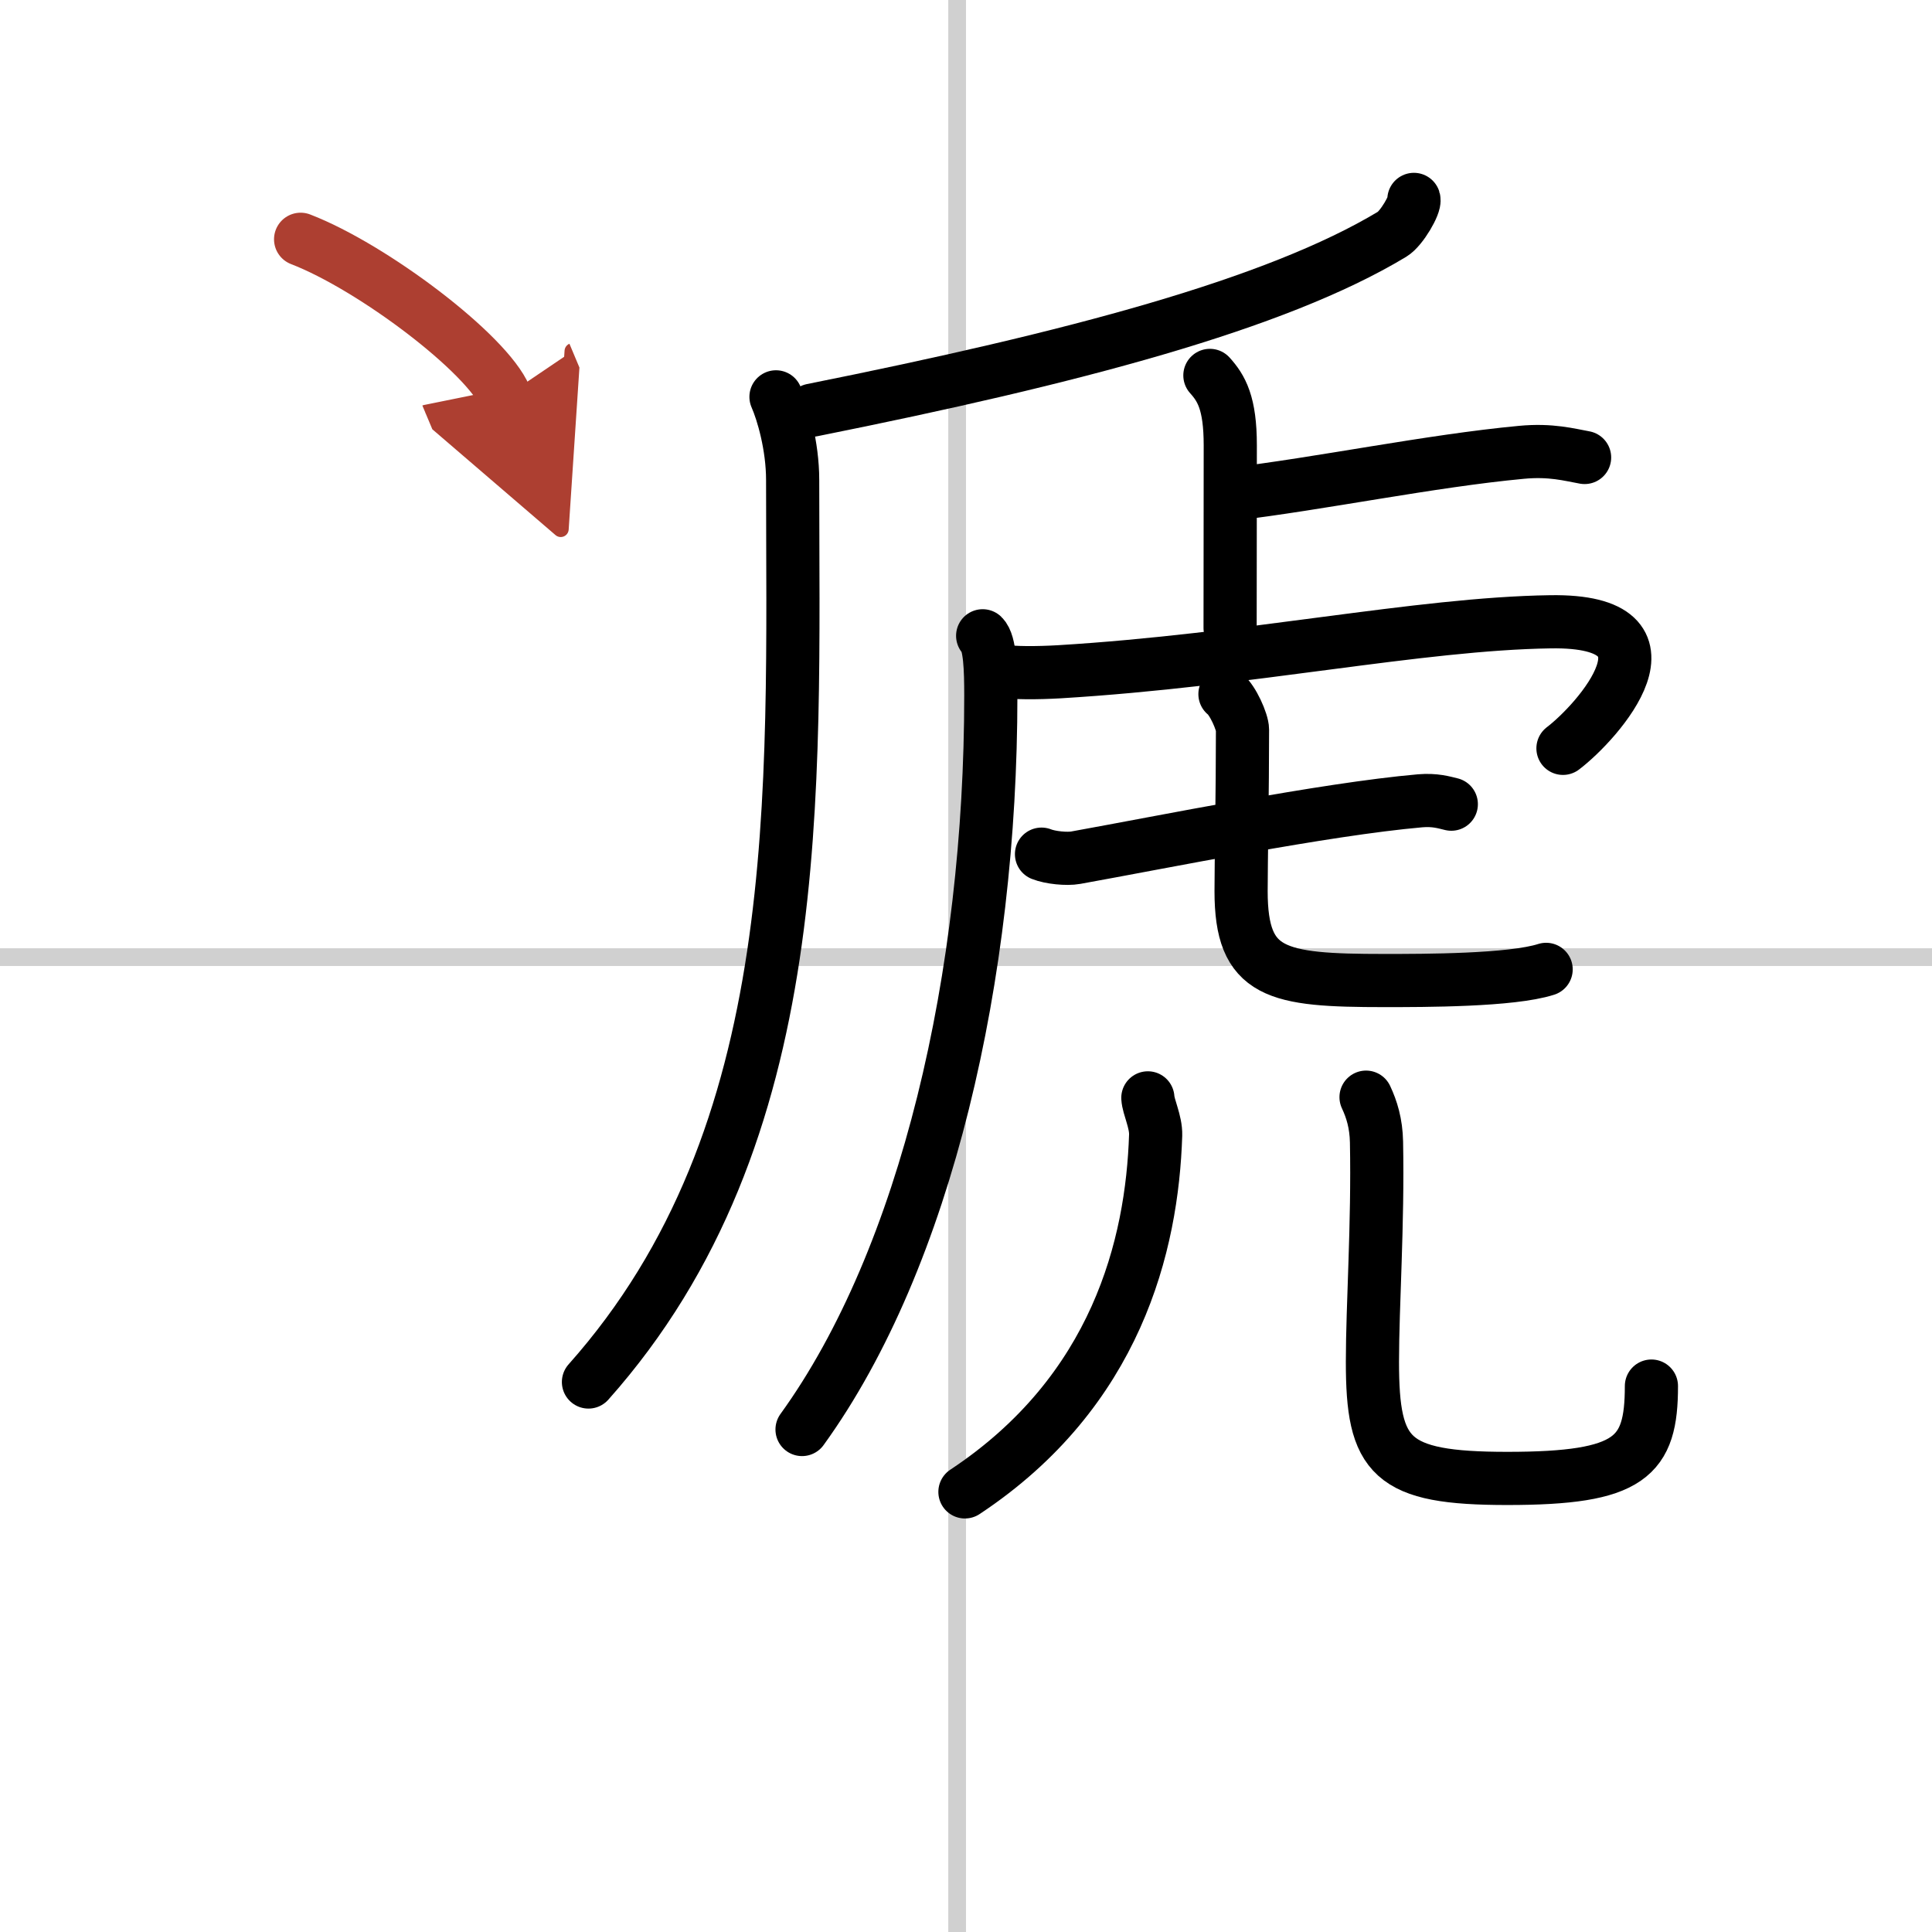
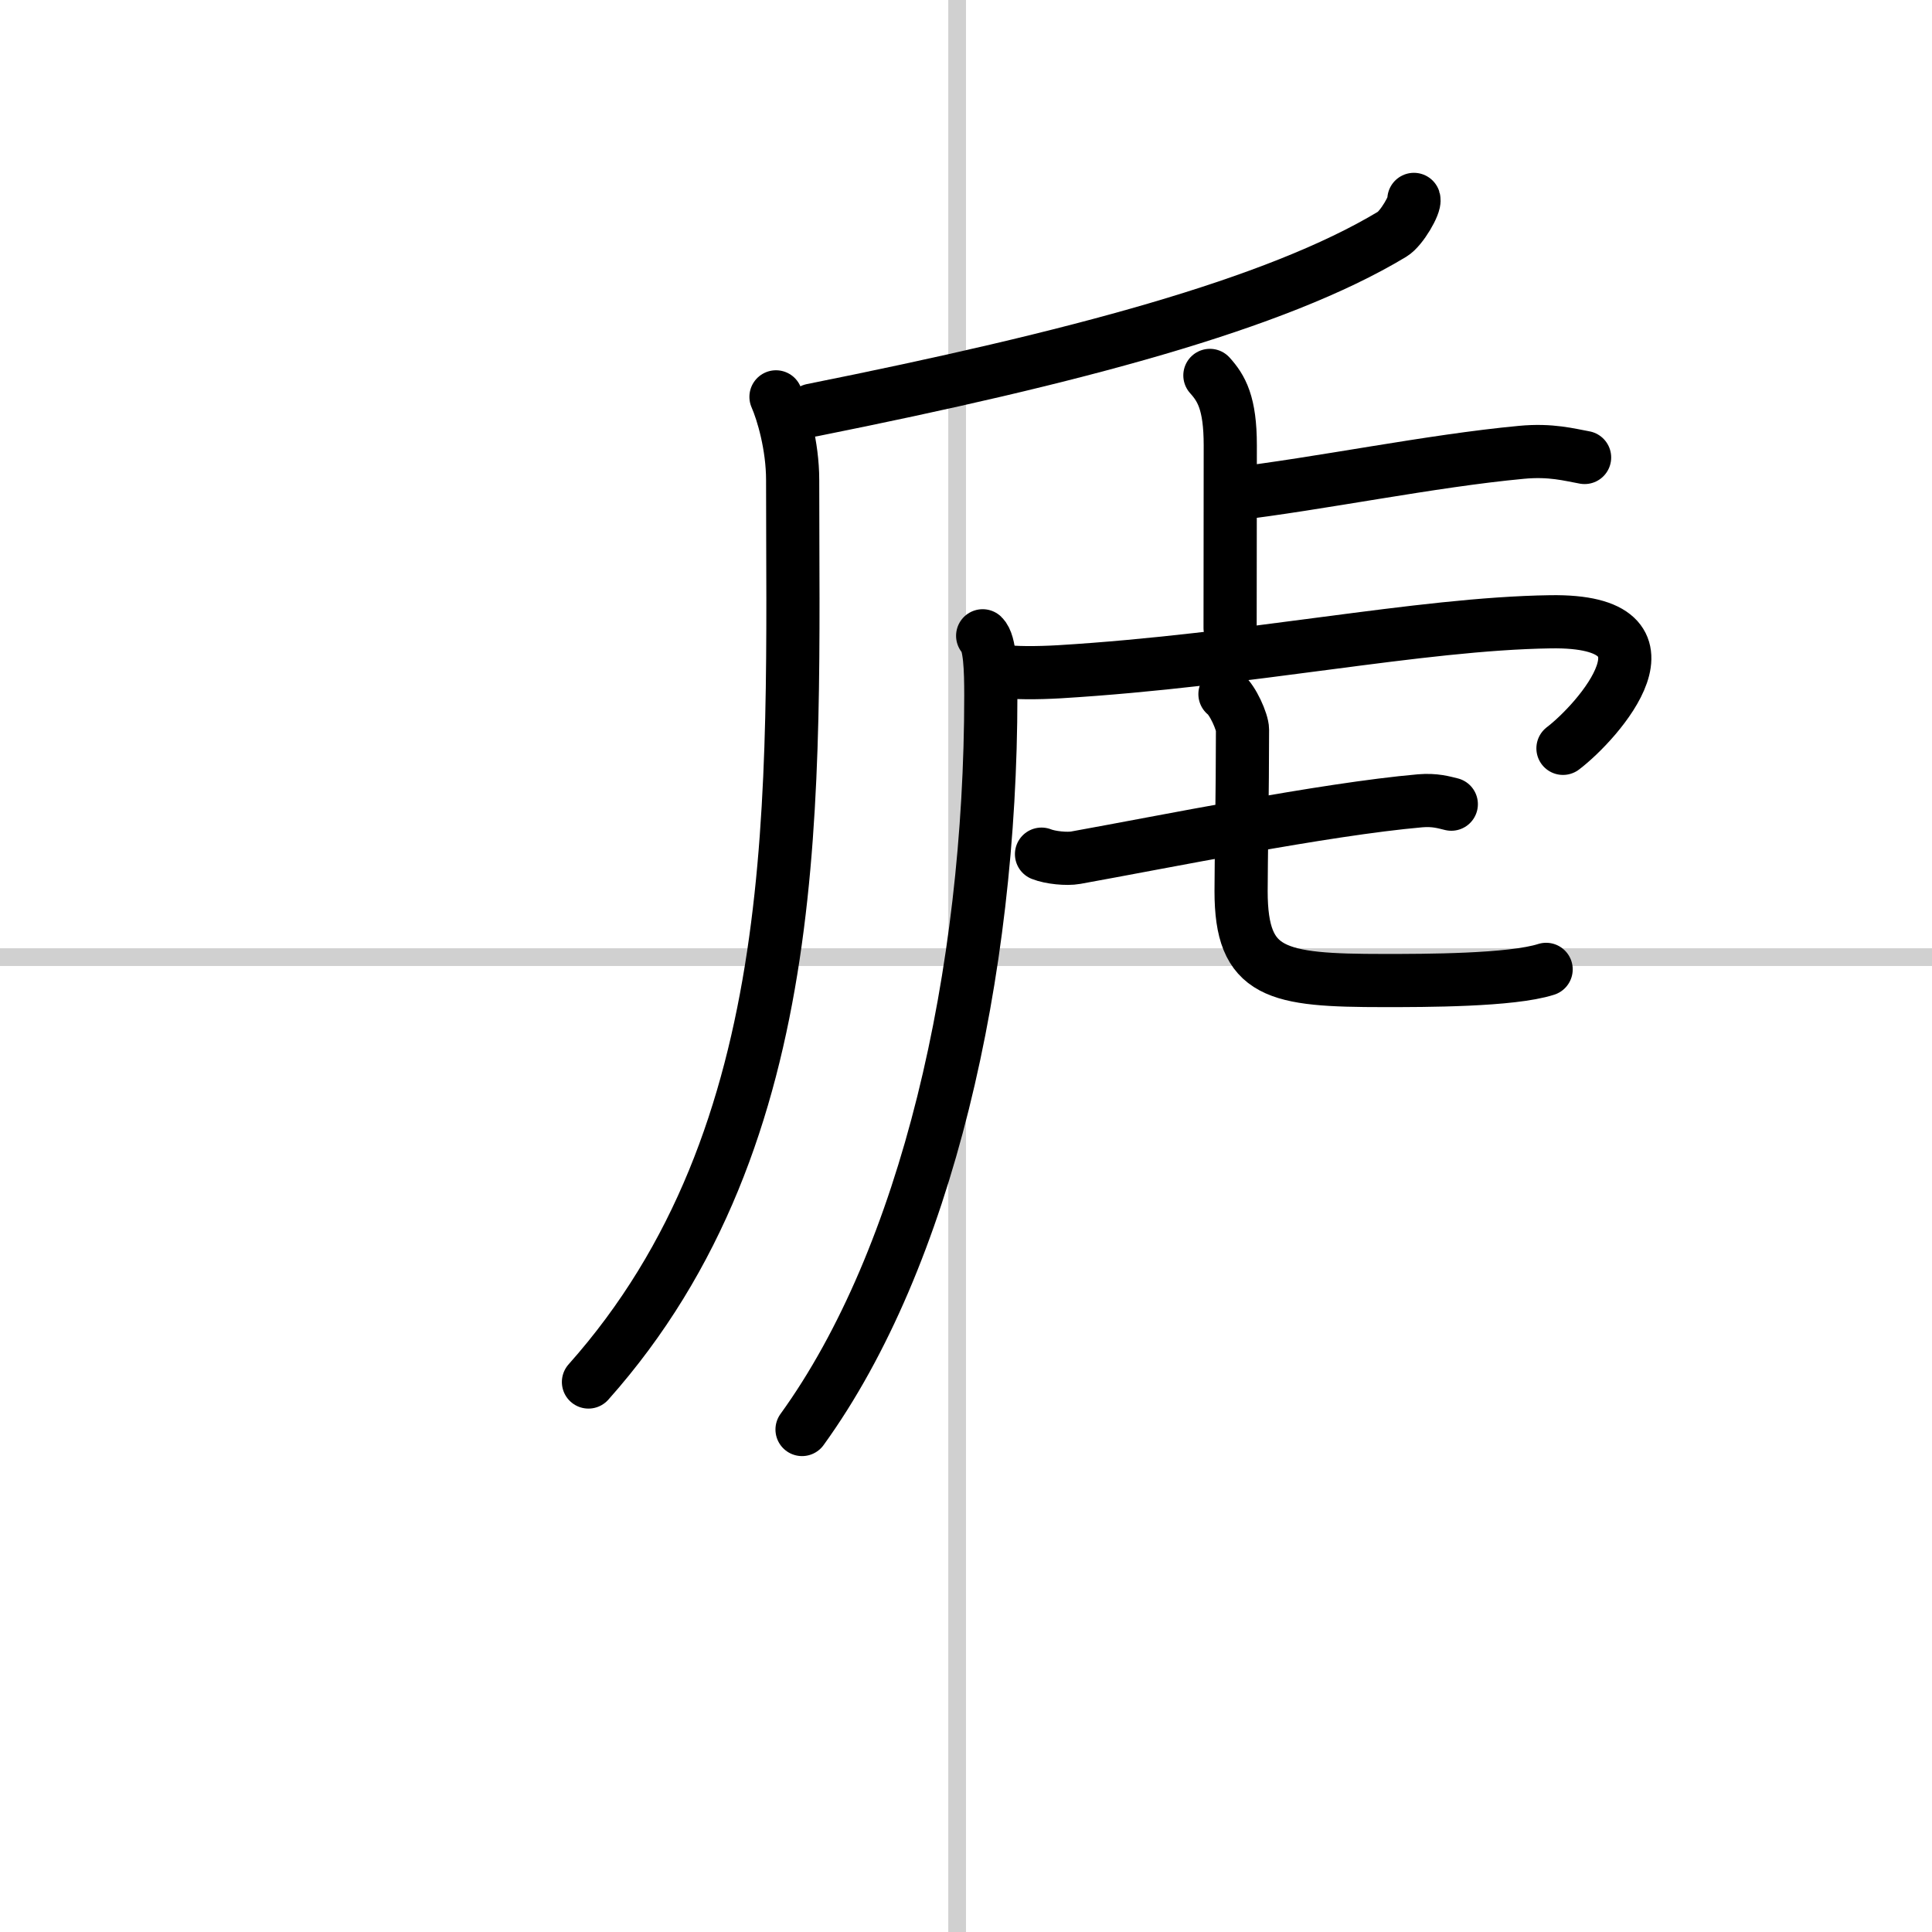
<svg xmlns="http://www.w3.org/2000/svg" width="400" height="400" viewBox="0 0 109 109">
  <defs>
    <marker id="a" markerWidth="4" orient="auto" refX="1" refY="5" viewBox="0 0 10 10">
-       <polyline points="0 0 10 5 0 10 1 5" fill="#ad3f31" stroke="#ad3f31" />
-     </marker>
+       </marker>
  </defs>
  <g fill="none" stroke="#000" stroke-linecap="round" stroke-linejoin="round" stroke-width="3">
-     <rect width="100%" height="100%" fill="#fff" stroke="#fff" />
    <line x1="54" x2="54" y2="109" stroke="#d0d0d0" stroke-width="1" />
    <line x2="109" y1="54" y2="54" stroke="#d0d0d0" stroke-width="1" />
    <path d="m79.77 11.25c0.09 0.28-0.69 1.64-1.22 1.96-6.57 3.96-18.01 6.98-32.73 9.93" />
    <path d="m43.78 22.39c0.38 0.86 0.94 2.76 0.94 4.69 0 17.65 0.94 36.9-11.52 50.89" />
    <path d="m68.26 21.18c0.65 0.72 1.15 1.56 1.15 3.94 0 4.63-0.01 6.43-0.01 10.31" />
    <path d="m69.44 27.89c5.06-0.6 11.26-1.89 16.39-2.37 1.68-0.16 2.72 0.14 3.57 0.29" />
    <path d="m55.44 35.87c0.42 0.4 0.46 1.92 0.46 3.38 0 15.75-3.63 31.69-10.65 41.4" />
    <path d="m56.42 37.85c0.75 0.13 2.11 0.12 3.34 0.05 10.74-0.65 20.27-2.71 27.71-2.82 7.84-0.12 2.66 5.66 0.71 7.14" />
    <path d="m58.76 48.19c0.5 0.2 1.43 0.29 1.93 0.2 4.95-0.89 13.99-2.73 19.43-3.21 0.84-0.07 1.34 0.09 1.76 0.19" />
    <path d="m69.11 39.16c0.43 0.32 0.99 1.57 0.99 2.01 0 3.53-0.08 7.53-0.08 9.11 0 4.68 1.98 5.04 8.08 5.04 2.27 0 7.17 0 9.13-0.63" />
-     <path d="M64.76,61.94c0.03,0.52,0.46,1.34,0.44,2.1C65,70.25,63,78.5,54.44,84.17" />
-     <path d="m77.07 61.9c0.32 0.68 0.57 1.48 0.59 2.53 0.09 4.68-0.23 9.22-0.23 12.4 0 5.39 1.01 6.58 7.61 6.58 6.96 0 8.13-1.2 8.13-5.21" />
-     <path d="m16.96 13.5c4.07 1.57 10.52 6.45 11.54 8.88" marker-end="url(#a)" stroke="#ad3f31" />
  </g>
</svg>